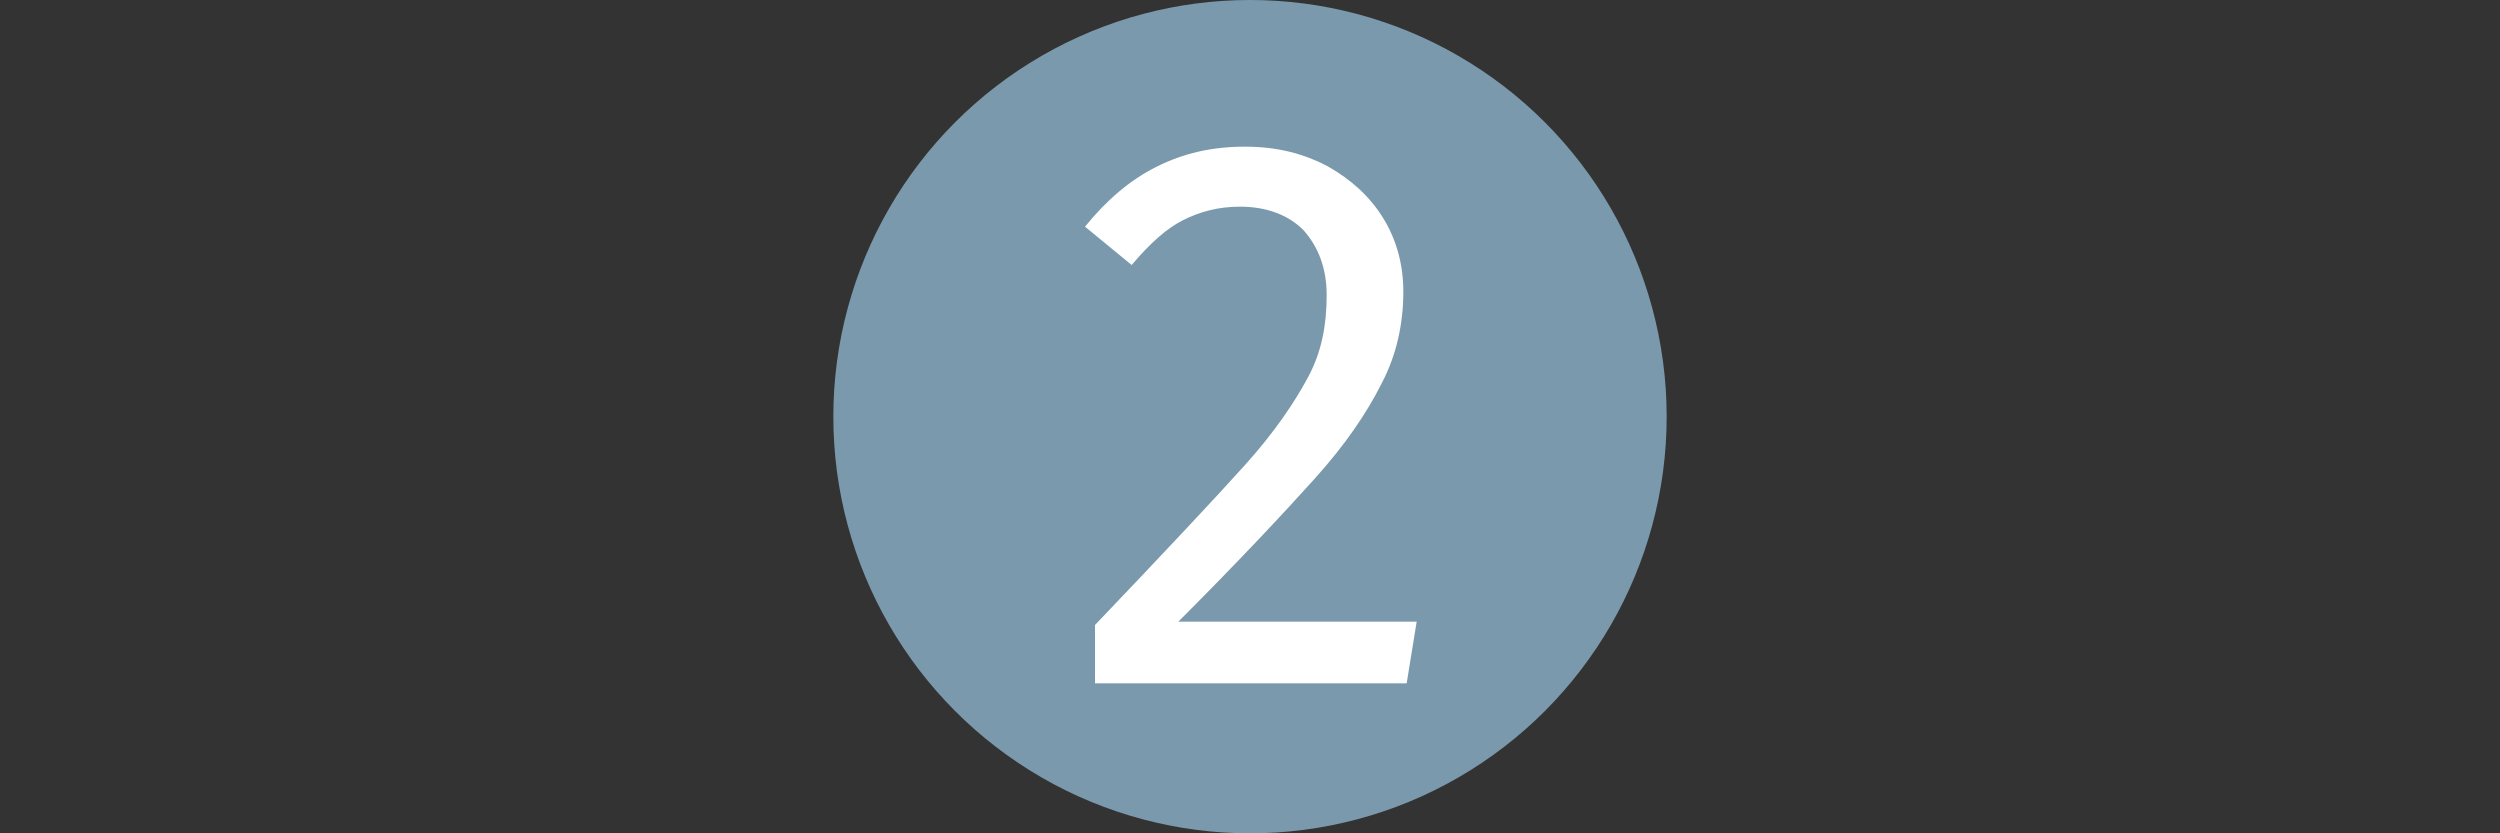
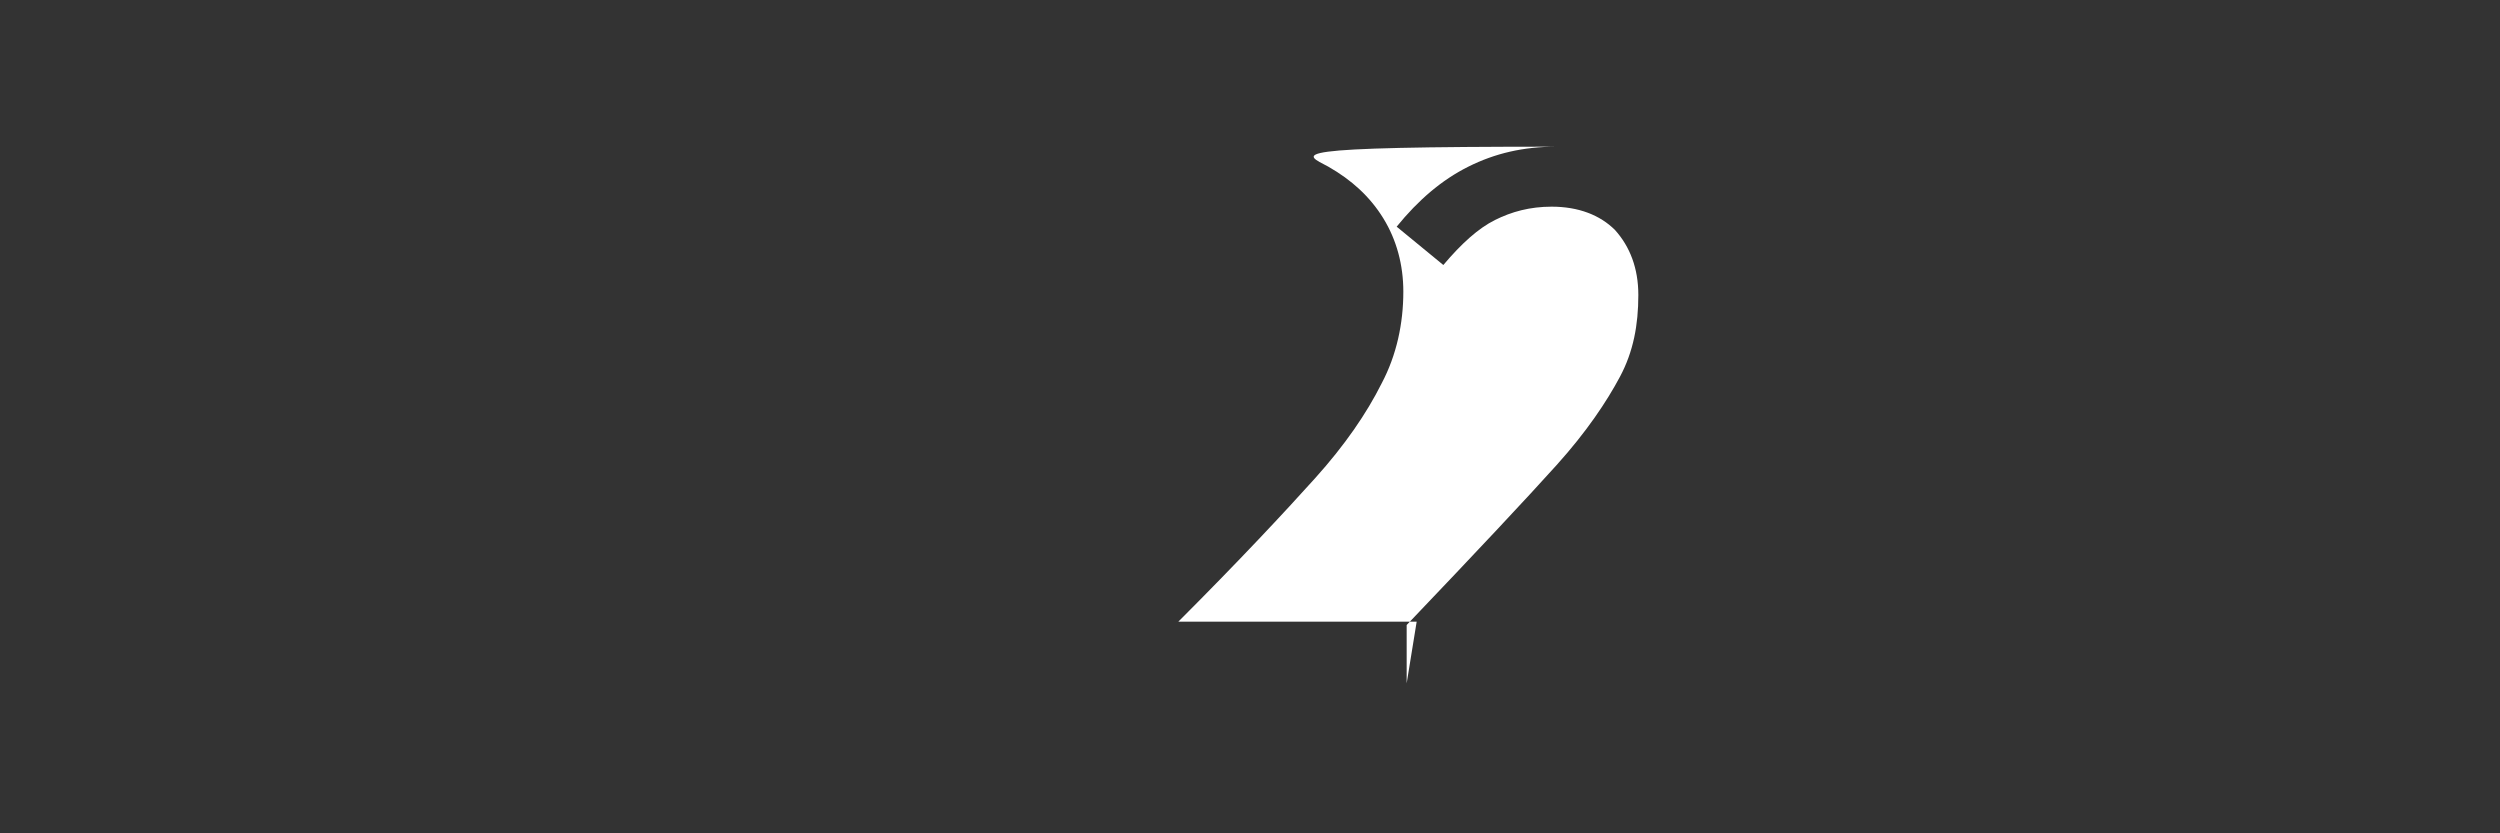
<svg xmlns="http://www.w3.org/2000/svg" version="1.1" id="Ebene_1" x="0px" y="0px" viewBox="0 0 150 50" style="enable-background:new 0 0 150 50;" xml:space="preserve">
  <rect x="0" y="0" width="150" height="50" fill="#333333" stroke="none" />
  <style type="text/css">
	.st0{fill:#7A99AC;}
	.st1{fill:#FFFFFF;}
</style>
-   <circle class="st0" cx="75" cy="25" r="25" />
  <g>
-     <path class="st1" d="M79.7,10c1.4,0.8,2.5,1.8,3.3,3.1s1.2,2.8,1.2,4.4c0,1.9-0.4,3.8-1.3,5.5c-0.9,1.8-2.2,3.7-4,5.7   s-4.5,4.9-8.2,8.6H85L84.4,41H65.7v-3.5c4.2-4.4,7.2-7.6,9-9.6c1.8-2,3-3.8,3.8-5.3s1.1-3.1,1.1-4.9c0-1.6-0.5-2.9-1.4-3.9   c-0.9-0.9-2.2-1.4-3.8-1.4c-1.3,0-2.4,0.3-3.4,0.8s-2,1.4-3.1,2.7l-2.8-2.3c1.3-1.6,2.7-2.8,4.3-3.6c1.6-0.8,3.3-1.2,5.3-1.2   C76.6,8.8,78.2,9.2,79.7,10z" />
+     <path class="st1" d="M79.7,10c1.4,0.8,2.5,1.8,3.3,3.1s1.2,2.8,1.2,4.4c0,1.9-0.4,3.8-1.3,5.5c-0.9,1.8-2.2,3.7-4,5.7   s-4.5,4.9-8.2,8.6H85L84.4,41v-3.5c4.2-4.4,7.2-7.6,9-9.6c1.8-2,3-3.8,3.8-5.3s1.1-3.1,1.1-4.9c0-1.6-0.5-2.9-1.4-3.9   c-0.9-0.9-2.2-1.4-3.8-1.4c-1.3,0-2.4,0.3-3.4,0.8s-2,1.4-3.1,2.7l-2.8-2.3c1.3-1.6,2.7-2.8,4.3-3.6c1.6-0.8,3.3-1.2,5.3-1.2   C76.6,8.8,78.2,9.2,79.7,10z" />
  </g>
</svg>